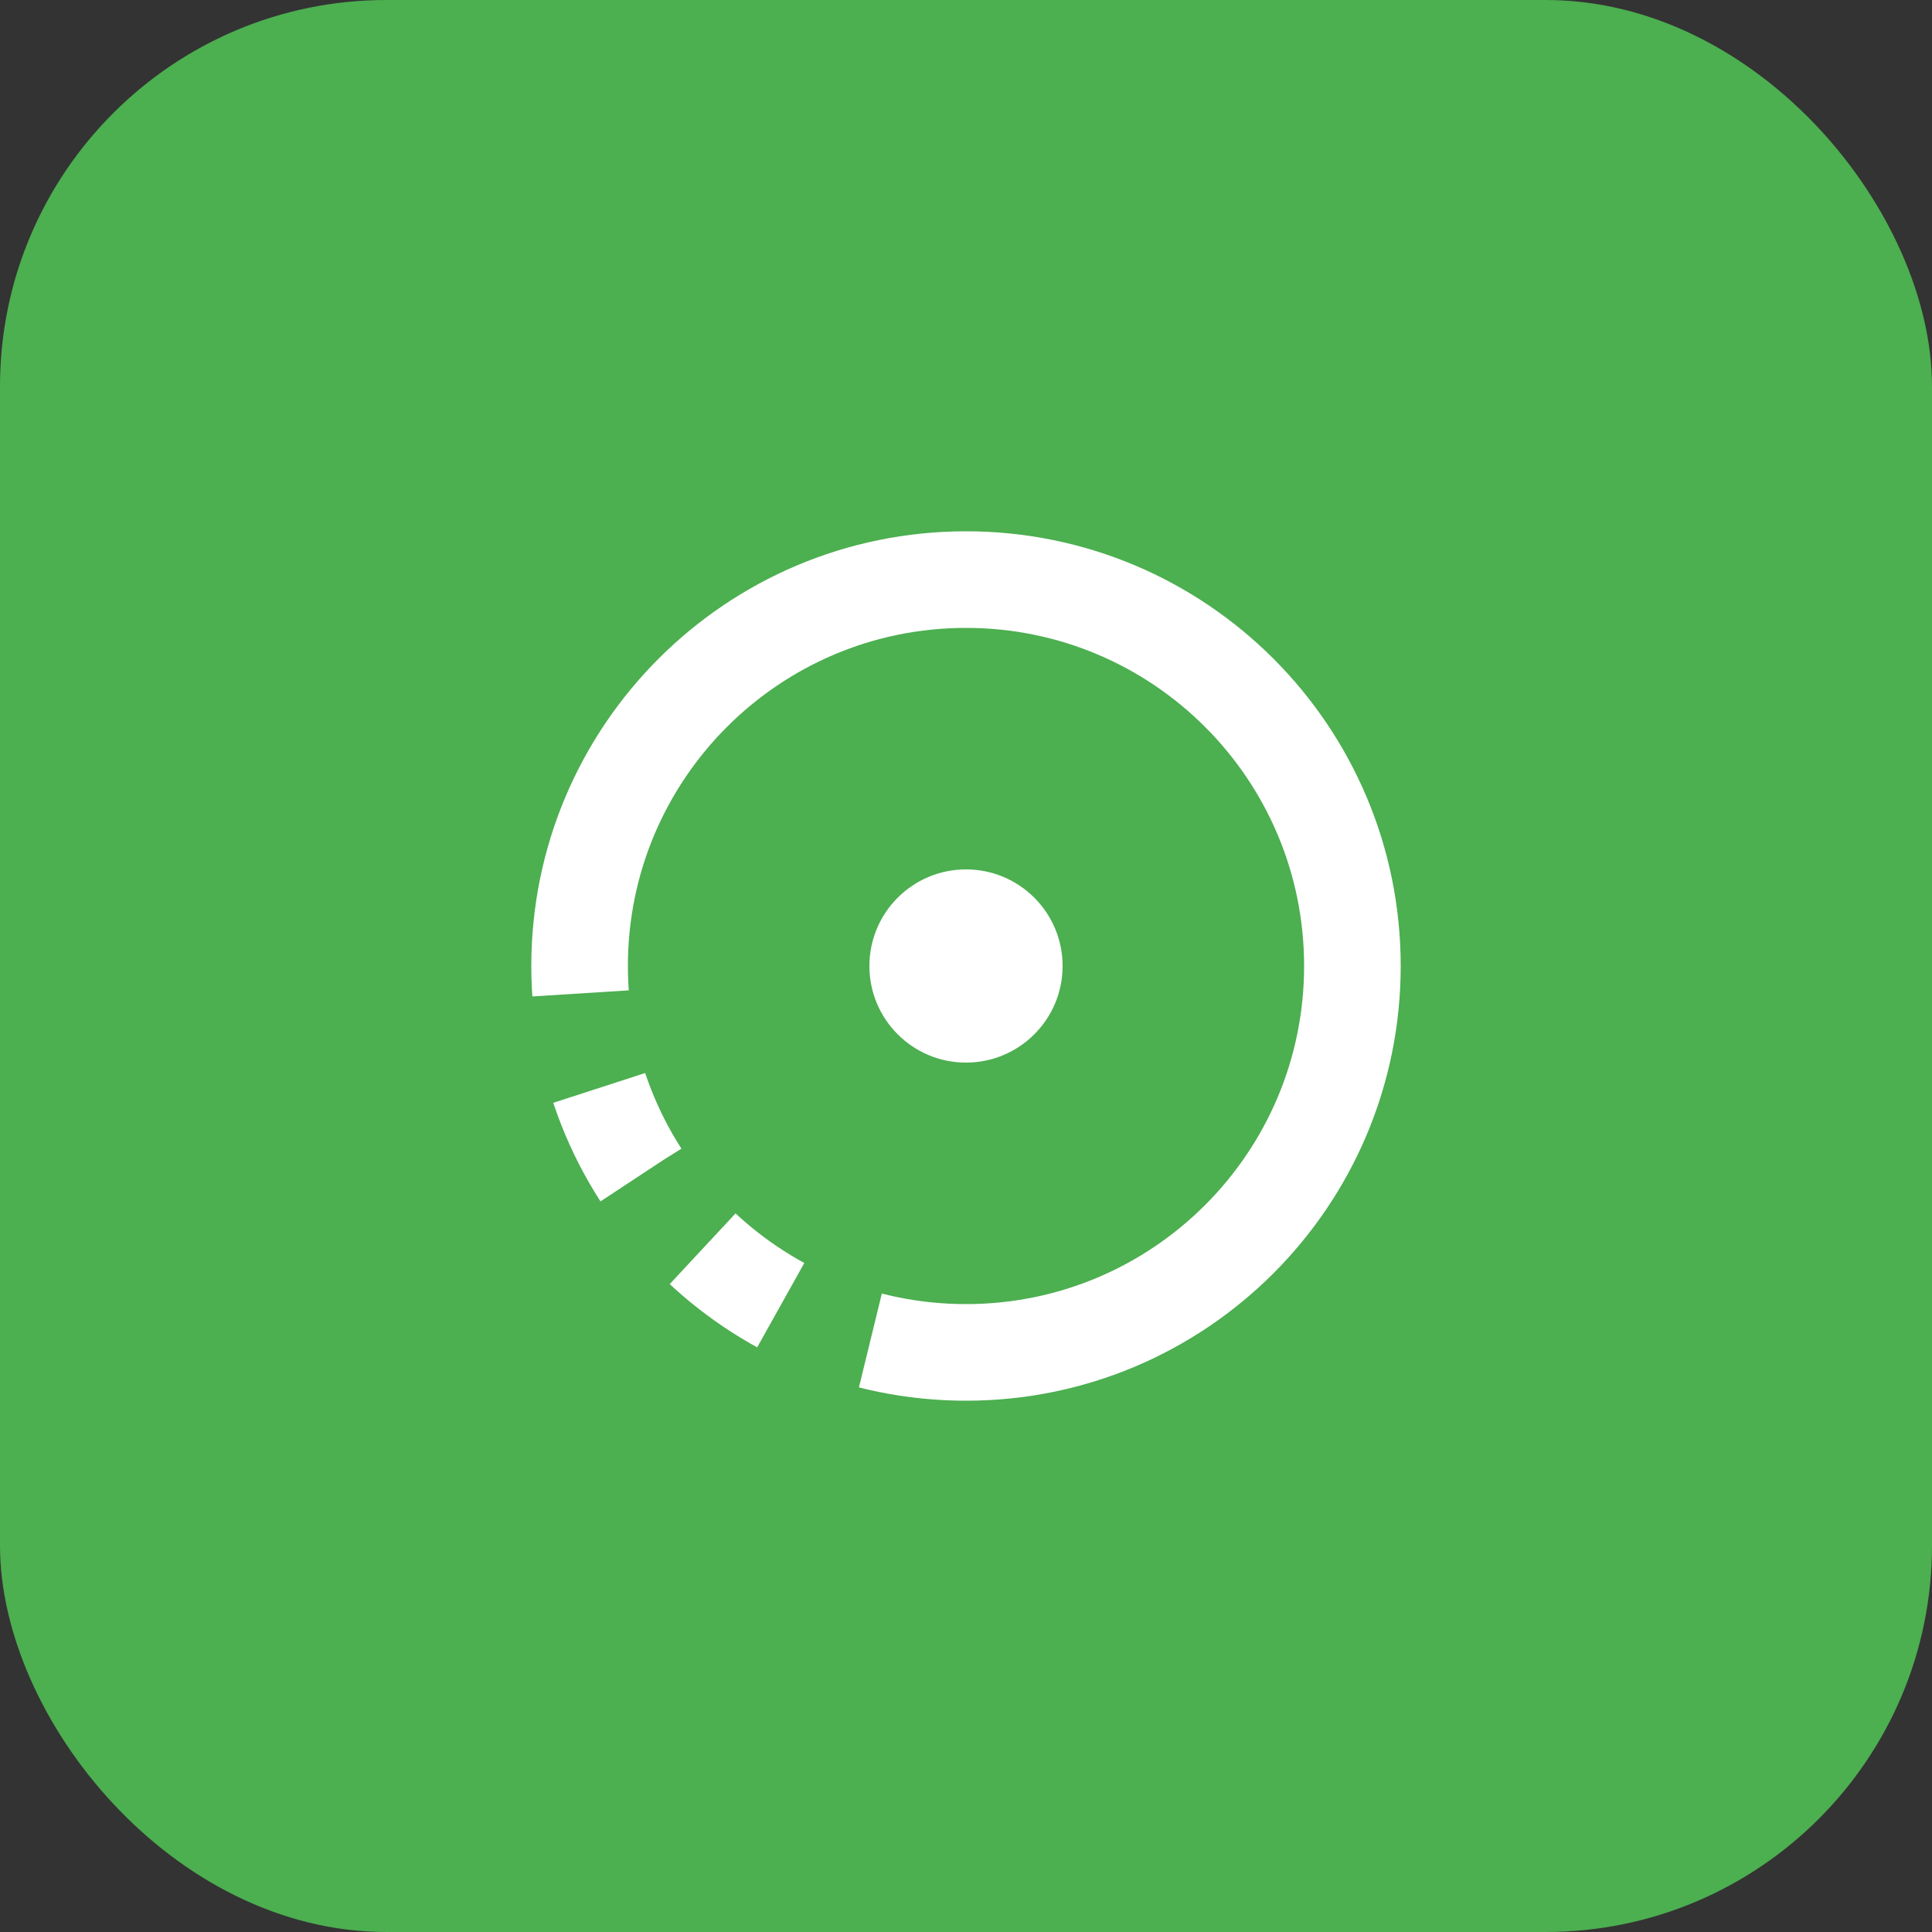
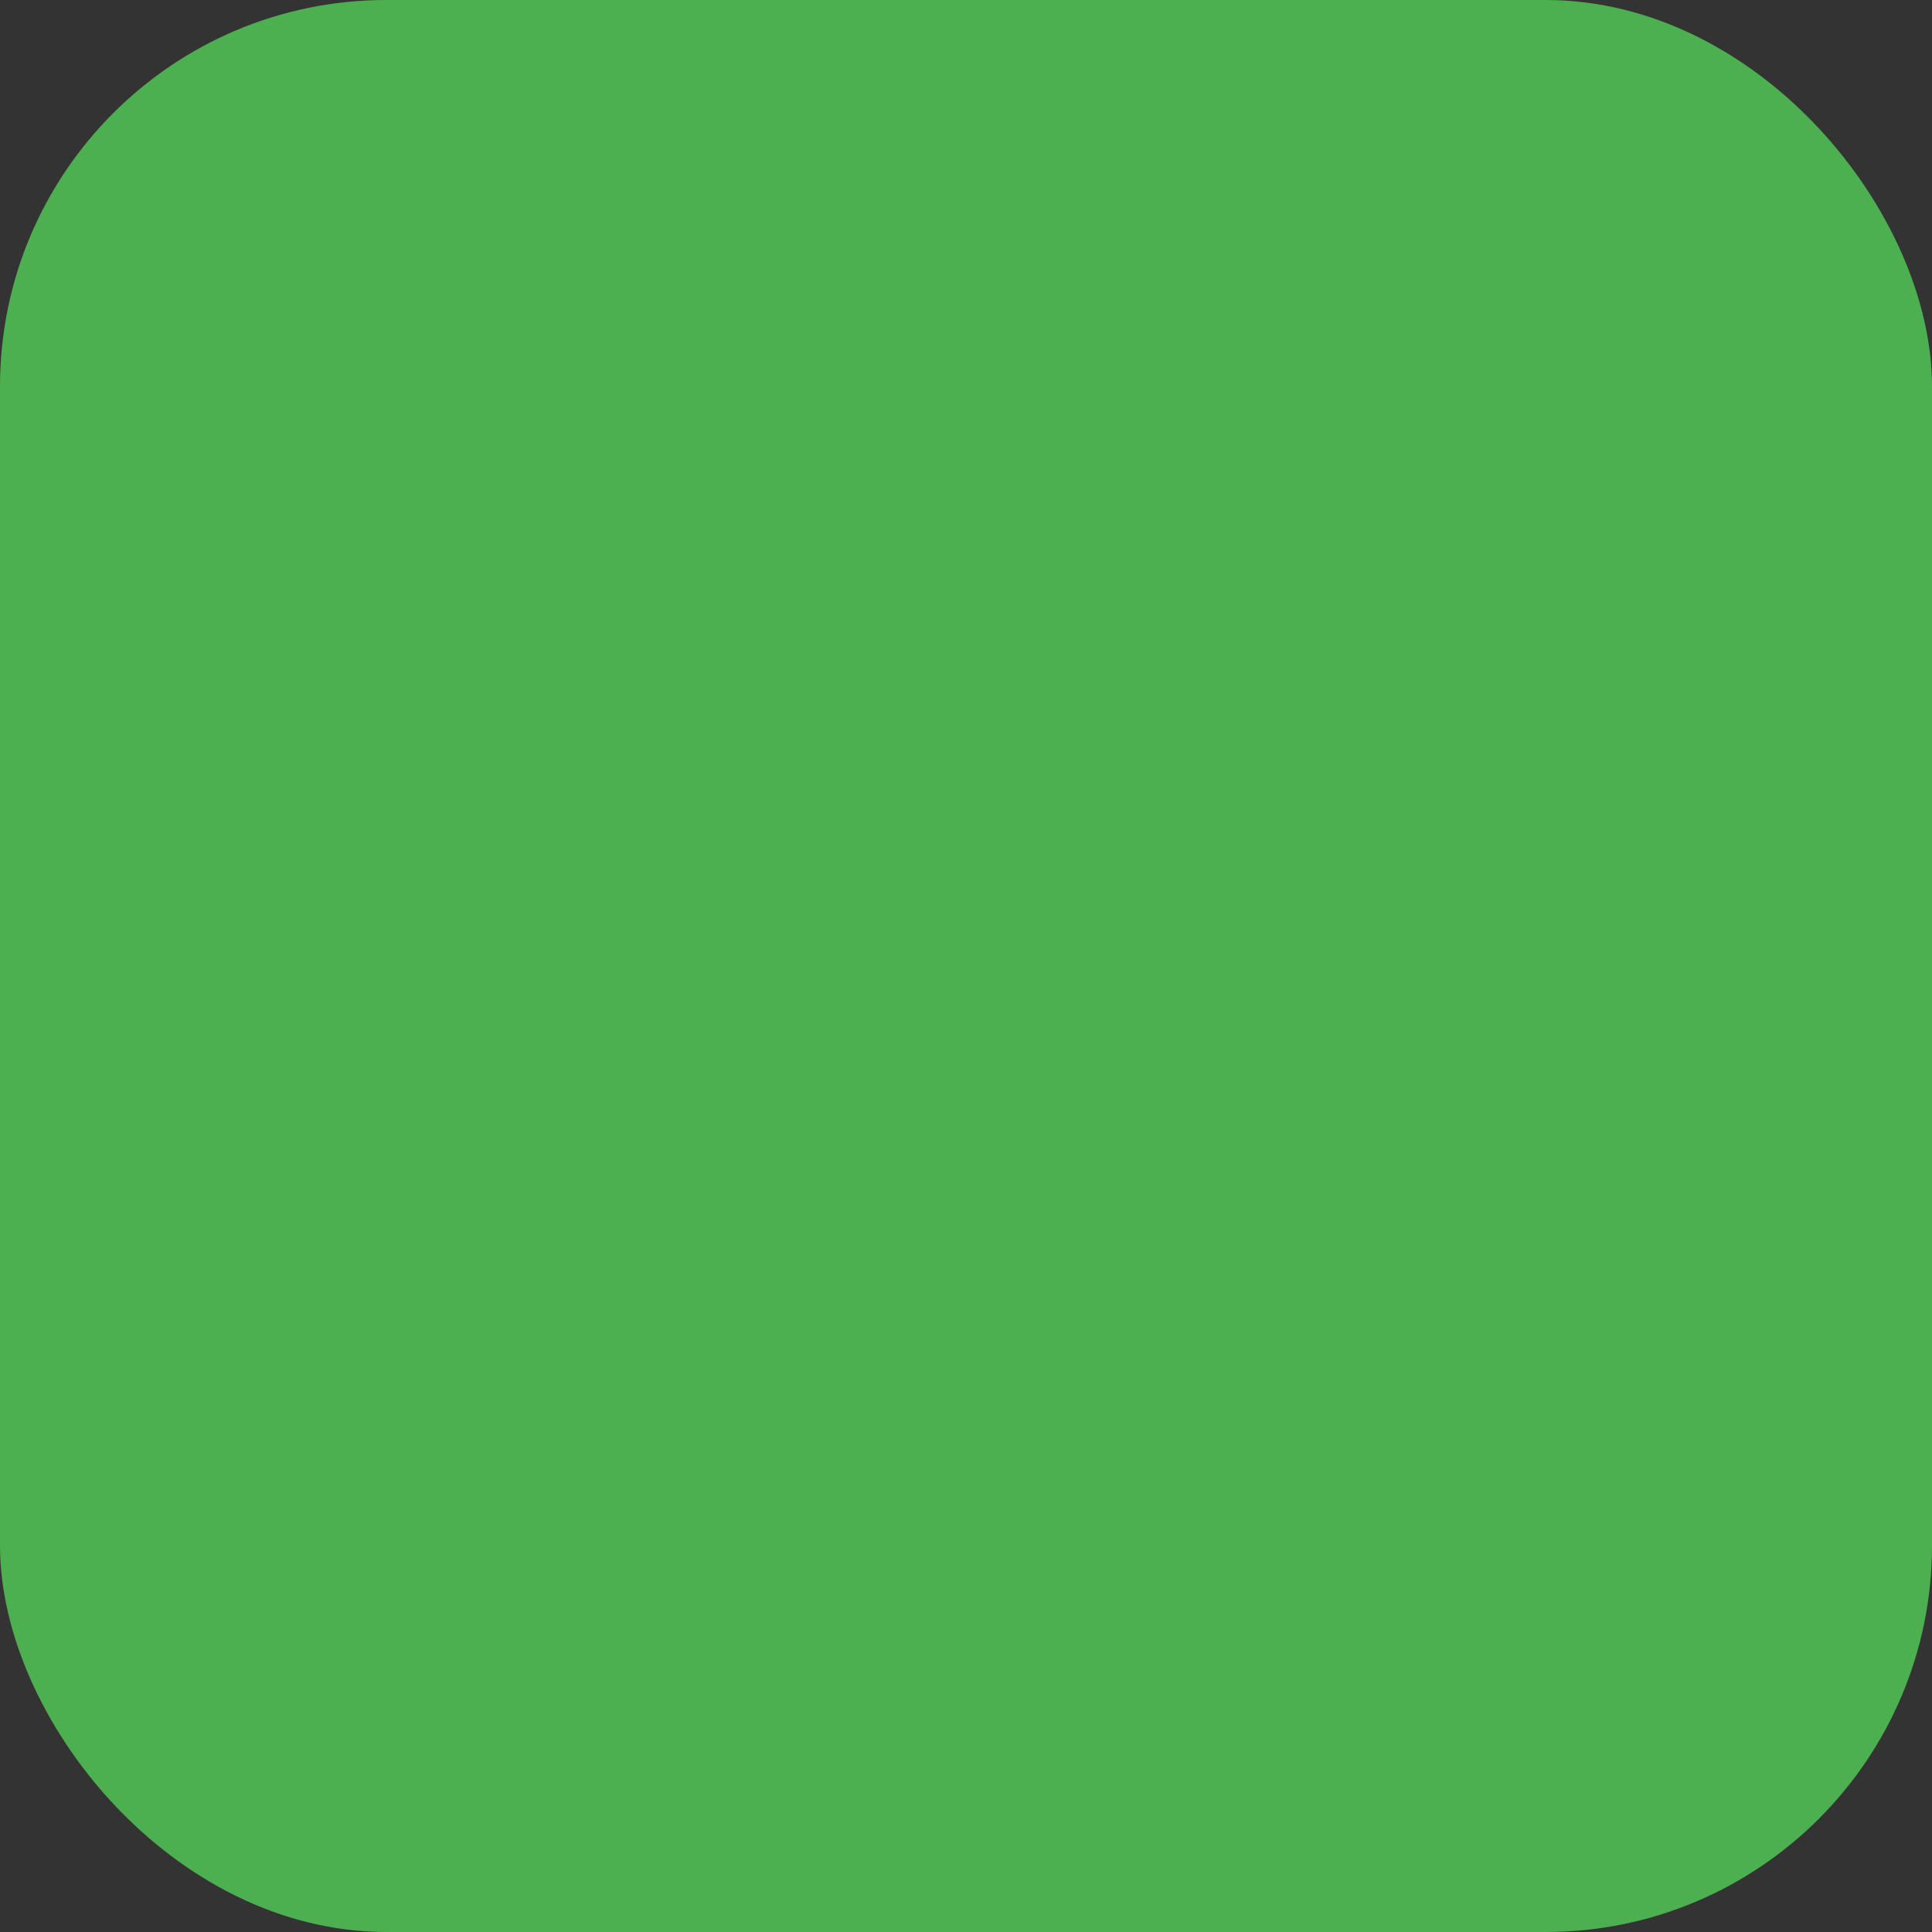
<svg xmlns="http://www.w3.org/2000/svg" width="40" height="40" viewBox="0 0 40 40" fill="none">
  <rect x="0" y="0" width="40" height="40" fill="#333333" stroke="none" />
  <rect width="40" height="40" rx="8" fill="#4CAF50" />
-   <path d="M12 20C12 15.582 15.582 12 20 12C24.418 12 28 15.582 28 20C28 24.418 24.418 28 20 28" stroke="white" stroke-width="2" />
-   <path d="M20 28C15.582 28 12 24.418 12 20" stroke="white" stroke-width="2" stroke-dasharray="2 2" />
-   <circle cx="20" cy="20" r="2" fill="white" />
</svg>